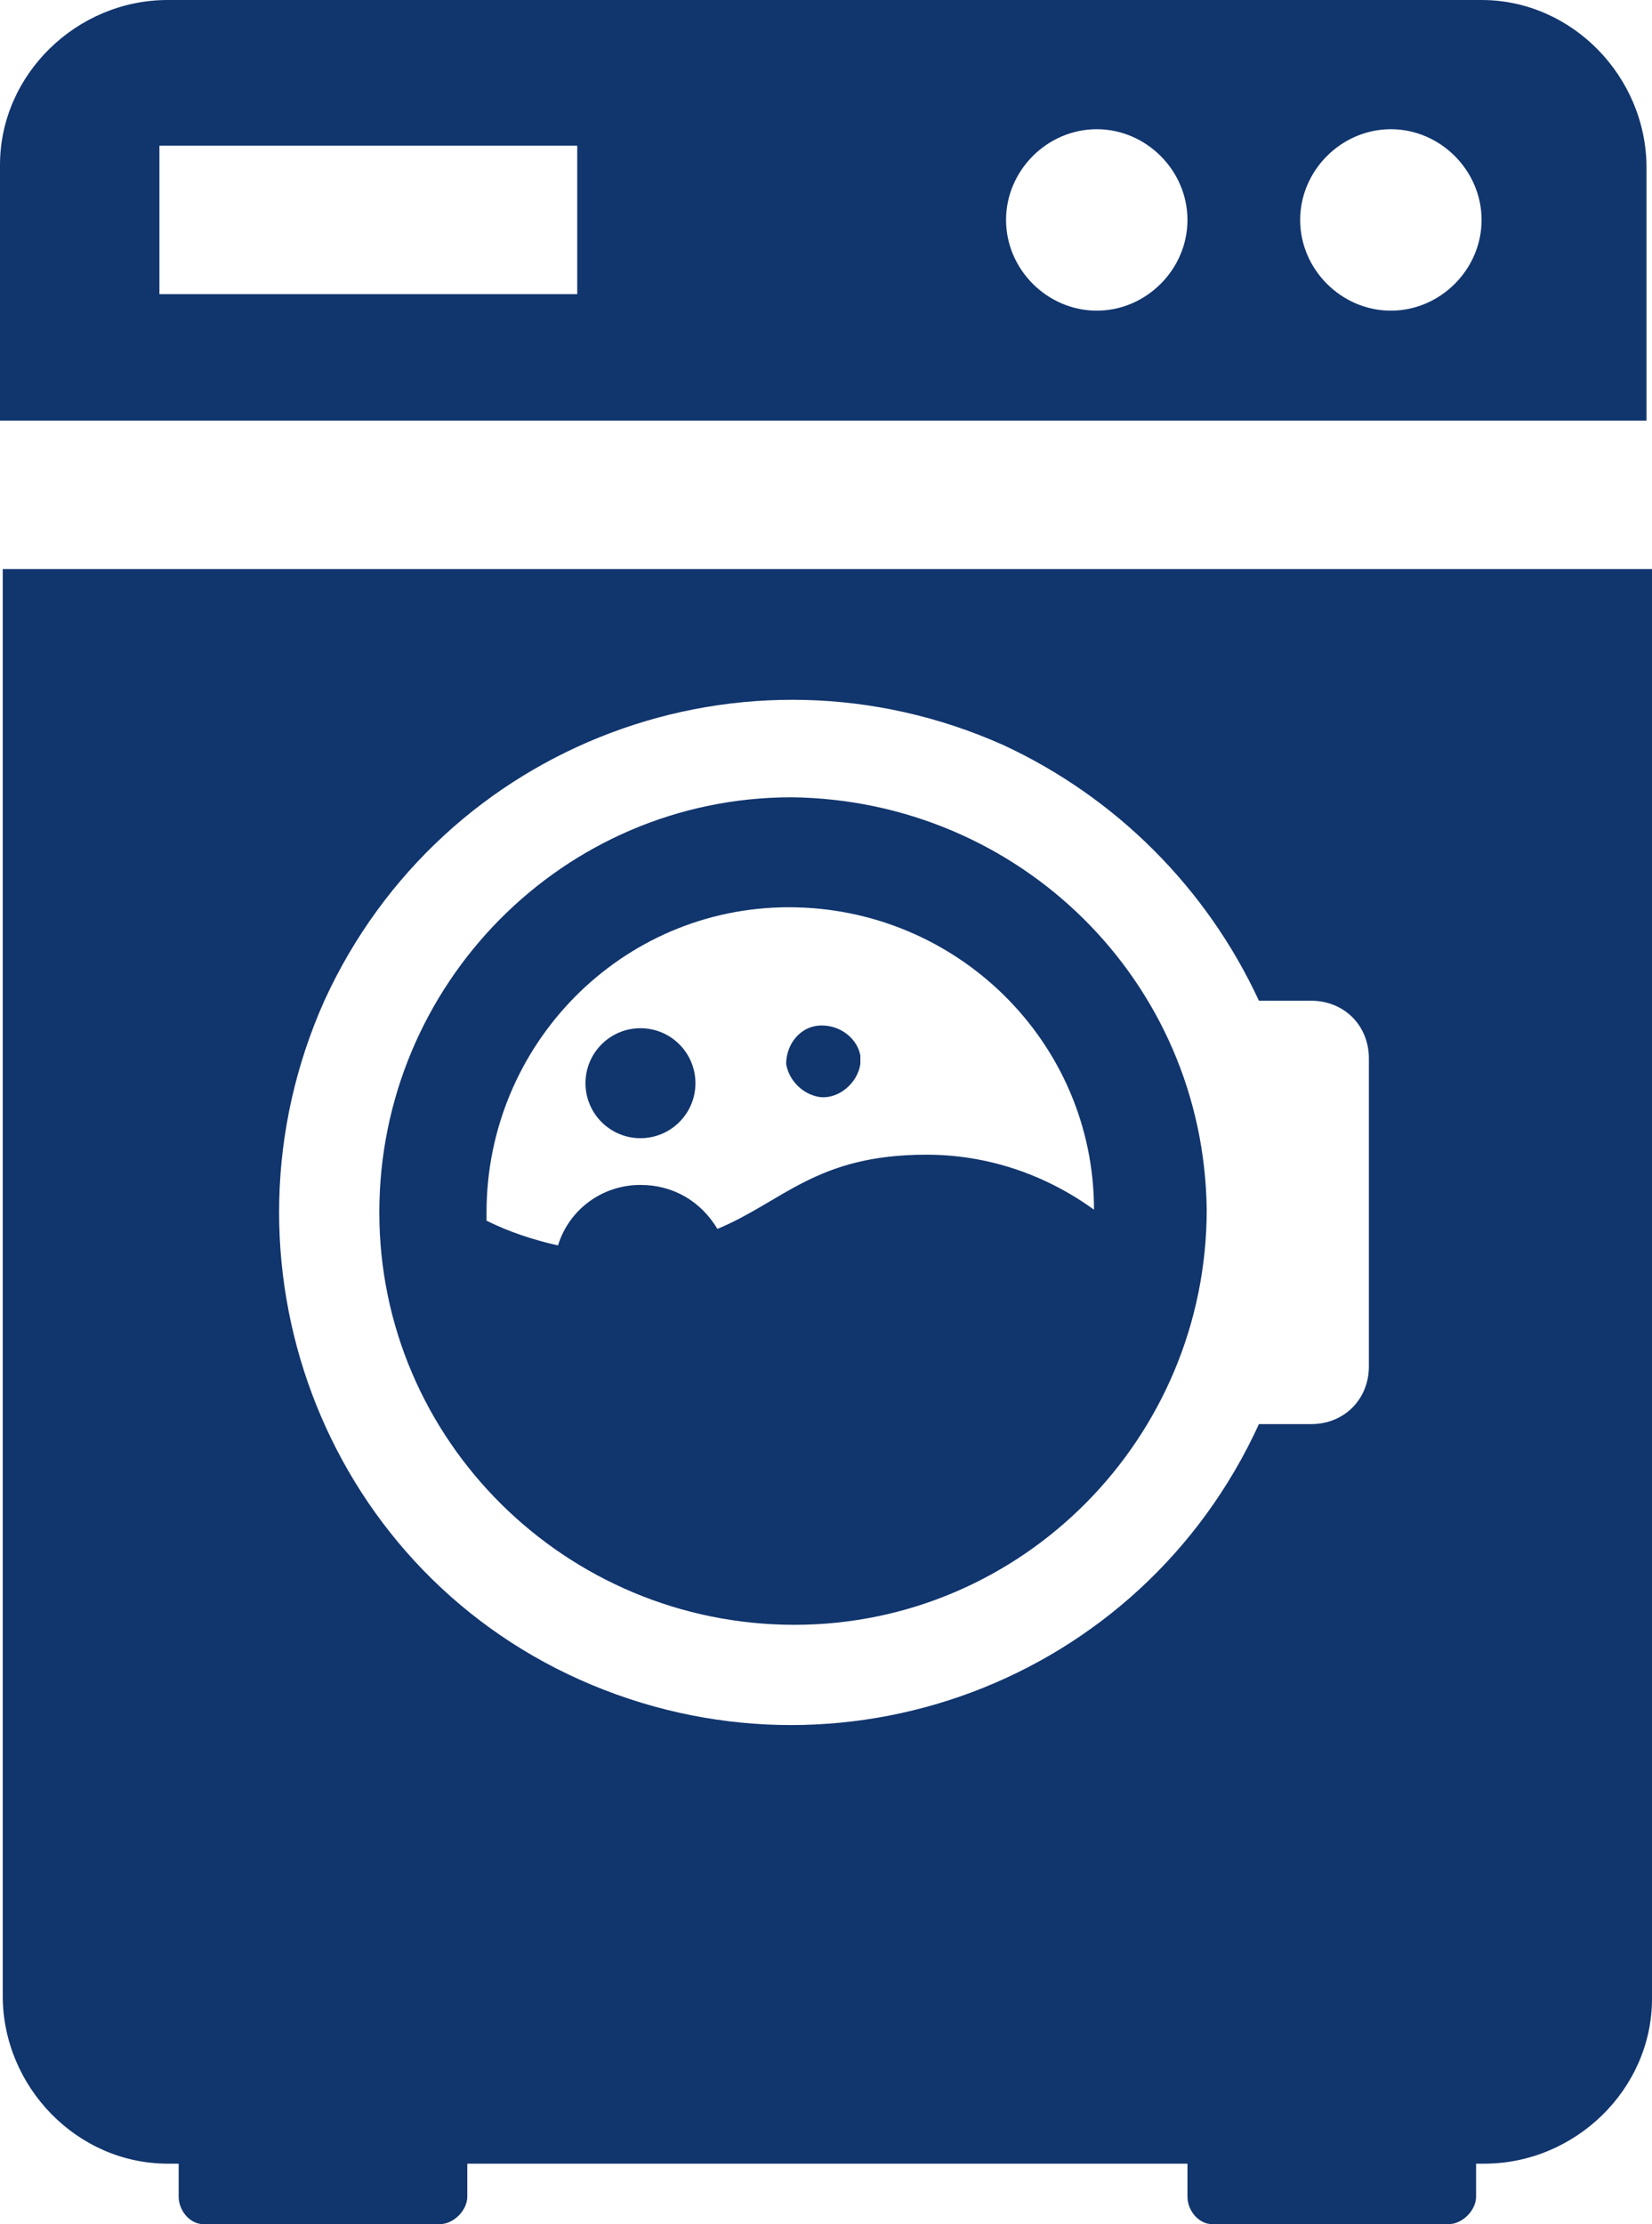
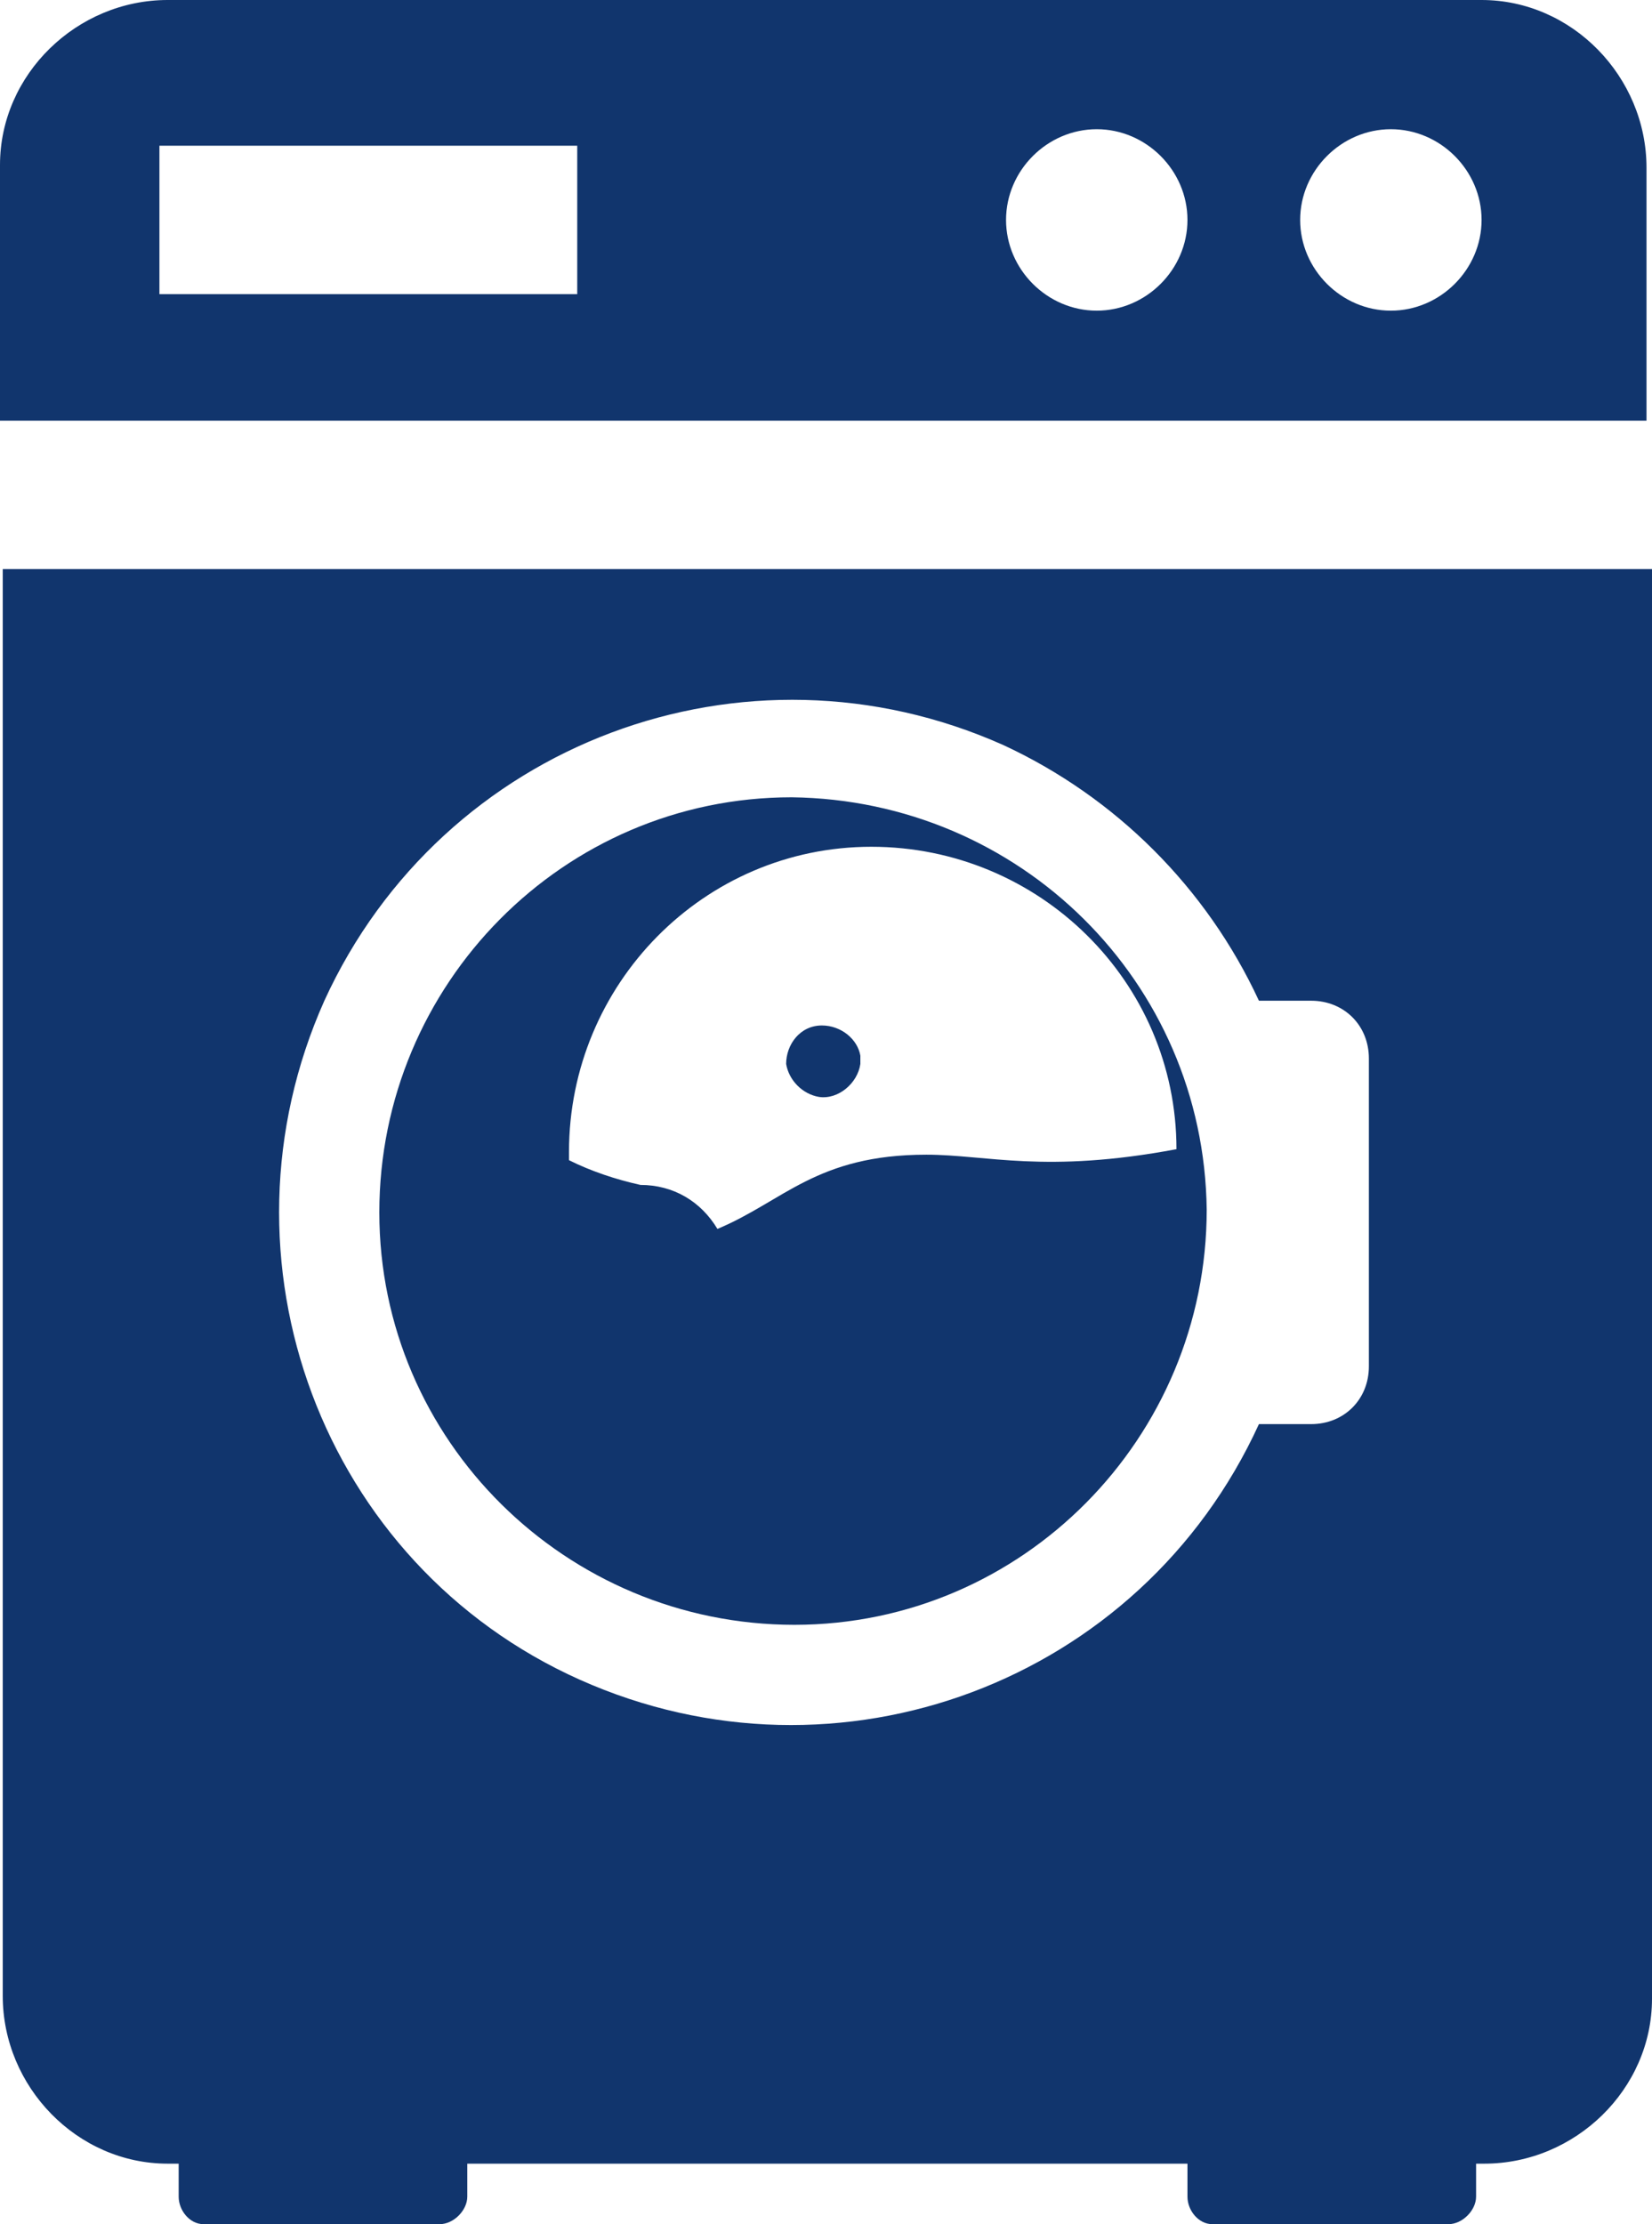
<svg xmlns="http://www.w3.org/2000/svg" version="1.1" id="Layer_1" x="0px" y="0px" viewBox="0 0 60.1 80.9" style="enable-background:new 0 0 60.1 80.9;" xml:space="preserve">
  <style type="text/css">
	.st0{fill:#11356D;}
</style>
  <g id="Layer_2_1_">
    <g id="レイヤー_1">
      <path class="st0" d="M59.9,15.3V6.1c0-3.3-2.7-6.1-6-6.1c0,0-0.1,0-0.1,0H6.1C2.8,0,0,2.7,0,6c0,0,0,0.1,0,0.1v9.2L59.9,15.3z     M50.6,4.7c1.8,0,3.3,1.5,3.3,3.3s-1.5,3.3-3.3,3.3S47.3,9.8,47.3,8v0C47.3,6.2,48.8,4.7,50.6,4.7z M39.9,4.7    c1.8,0,3.3,1.5,3.3,3.3s-1.5,3.3-3.3,3.3S36.6,9.8,36.6,8v0C36.6,6.2,38.1,4.7,39.9,4.7z M5.8,5.3H21v5.4H5.8L5.8,5.3z M0.1,20.7    v51.9c0,3.3,2.7,6.1,6,6.1c0,0,0.1,0,0.1,0h0.3v1.2c0,0.5,0.4,1,0.9,1c0,0,0.1,0,0.1,0H16c0.5,0,1-0.5,1-1v-1.2h26.2v1.2    c0,0.5,0.4,1,0.9,1c0,0,0.1,0,0.1,0h8.5c0.5,0,1-0.5,1-1v-1.2H54c3.3,0,6.1-2.7,6.1-6c0,0,0-0.1,0-0.1V20.7H0.1z M49.8,49.7    c0,1.2-0.9,2.1-2.1,2.1h-1.9c-4.3,9.4-15.3,13.5-24.7,9.3S7.6,45.8,11.8,36.4c4.3-9.4,15.3-13.5,24.7-9.3c4.1,1.9,7.4,5.2,9.3,9.3    h1.9c1.2,0,2.1,0.9,2.1,2.1V49.7z" />
-       <path class="st0" d="M28.8,29c-8.3,0-15,6.8-15,15.1s6.8,15,15.1,15c8.3,0,15-6.8,15-15.1C43.8,35.7,37.1,29.1,28.8,29z M33.7,42    c-4,0-5.2,1.7-7.6,2.7c-0.6-1-1.6-1.6-2.8-1.6c-1.4,0-2.6,0.9-3,2.2c-0.9-0.2-1.8-0.5-2.6-0.9v-0.3c0-6.1,4.9-11.1,11-11.1    c6.1,0,11.1,4.9,11.1,11C38,42.7,35.9,42,33.7,42z" />
-       <circle class="st0" cx="23.3" cy="39.4" r="2" />
+       <path class="st0" d="M28.8,29c-8.3,0-15,6.8-15,15.1s6.8,15,15.1,15c8.3,0,15-6.8,15-15.1C43.8,35.7,37.1,29.1,28.8,29z M33.7,42    c-4,0-5.2,1.7-7.6,2.7c-0.6-1-1.6-1.6-2.8-1.6c-0.9-0.2-1.8-0.5-2.6-0.9v-0.3c0-6.1,4.9-11.1,11-11.1    c6.1,0,11.1,4.9,11.1,11C38,42.7,35.9,42,33.7,42z" />
      <path class="st0" d="M31.3,38.7c-0.1,0.7-0.8,1.3-1.5,1.2c-0.6-0.1-1.1-0.6-1.2-1.2c0-0.7,0.5-1.4,1.3-1.4c0.7,0,1.3,0.5,1.4,1.1    V38.7z" />
    </g>
  </g>
</svg>